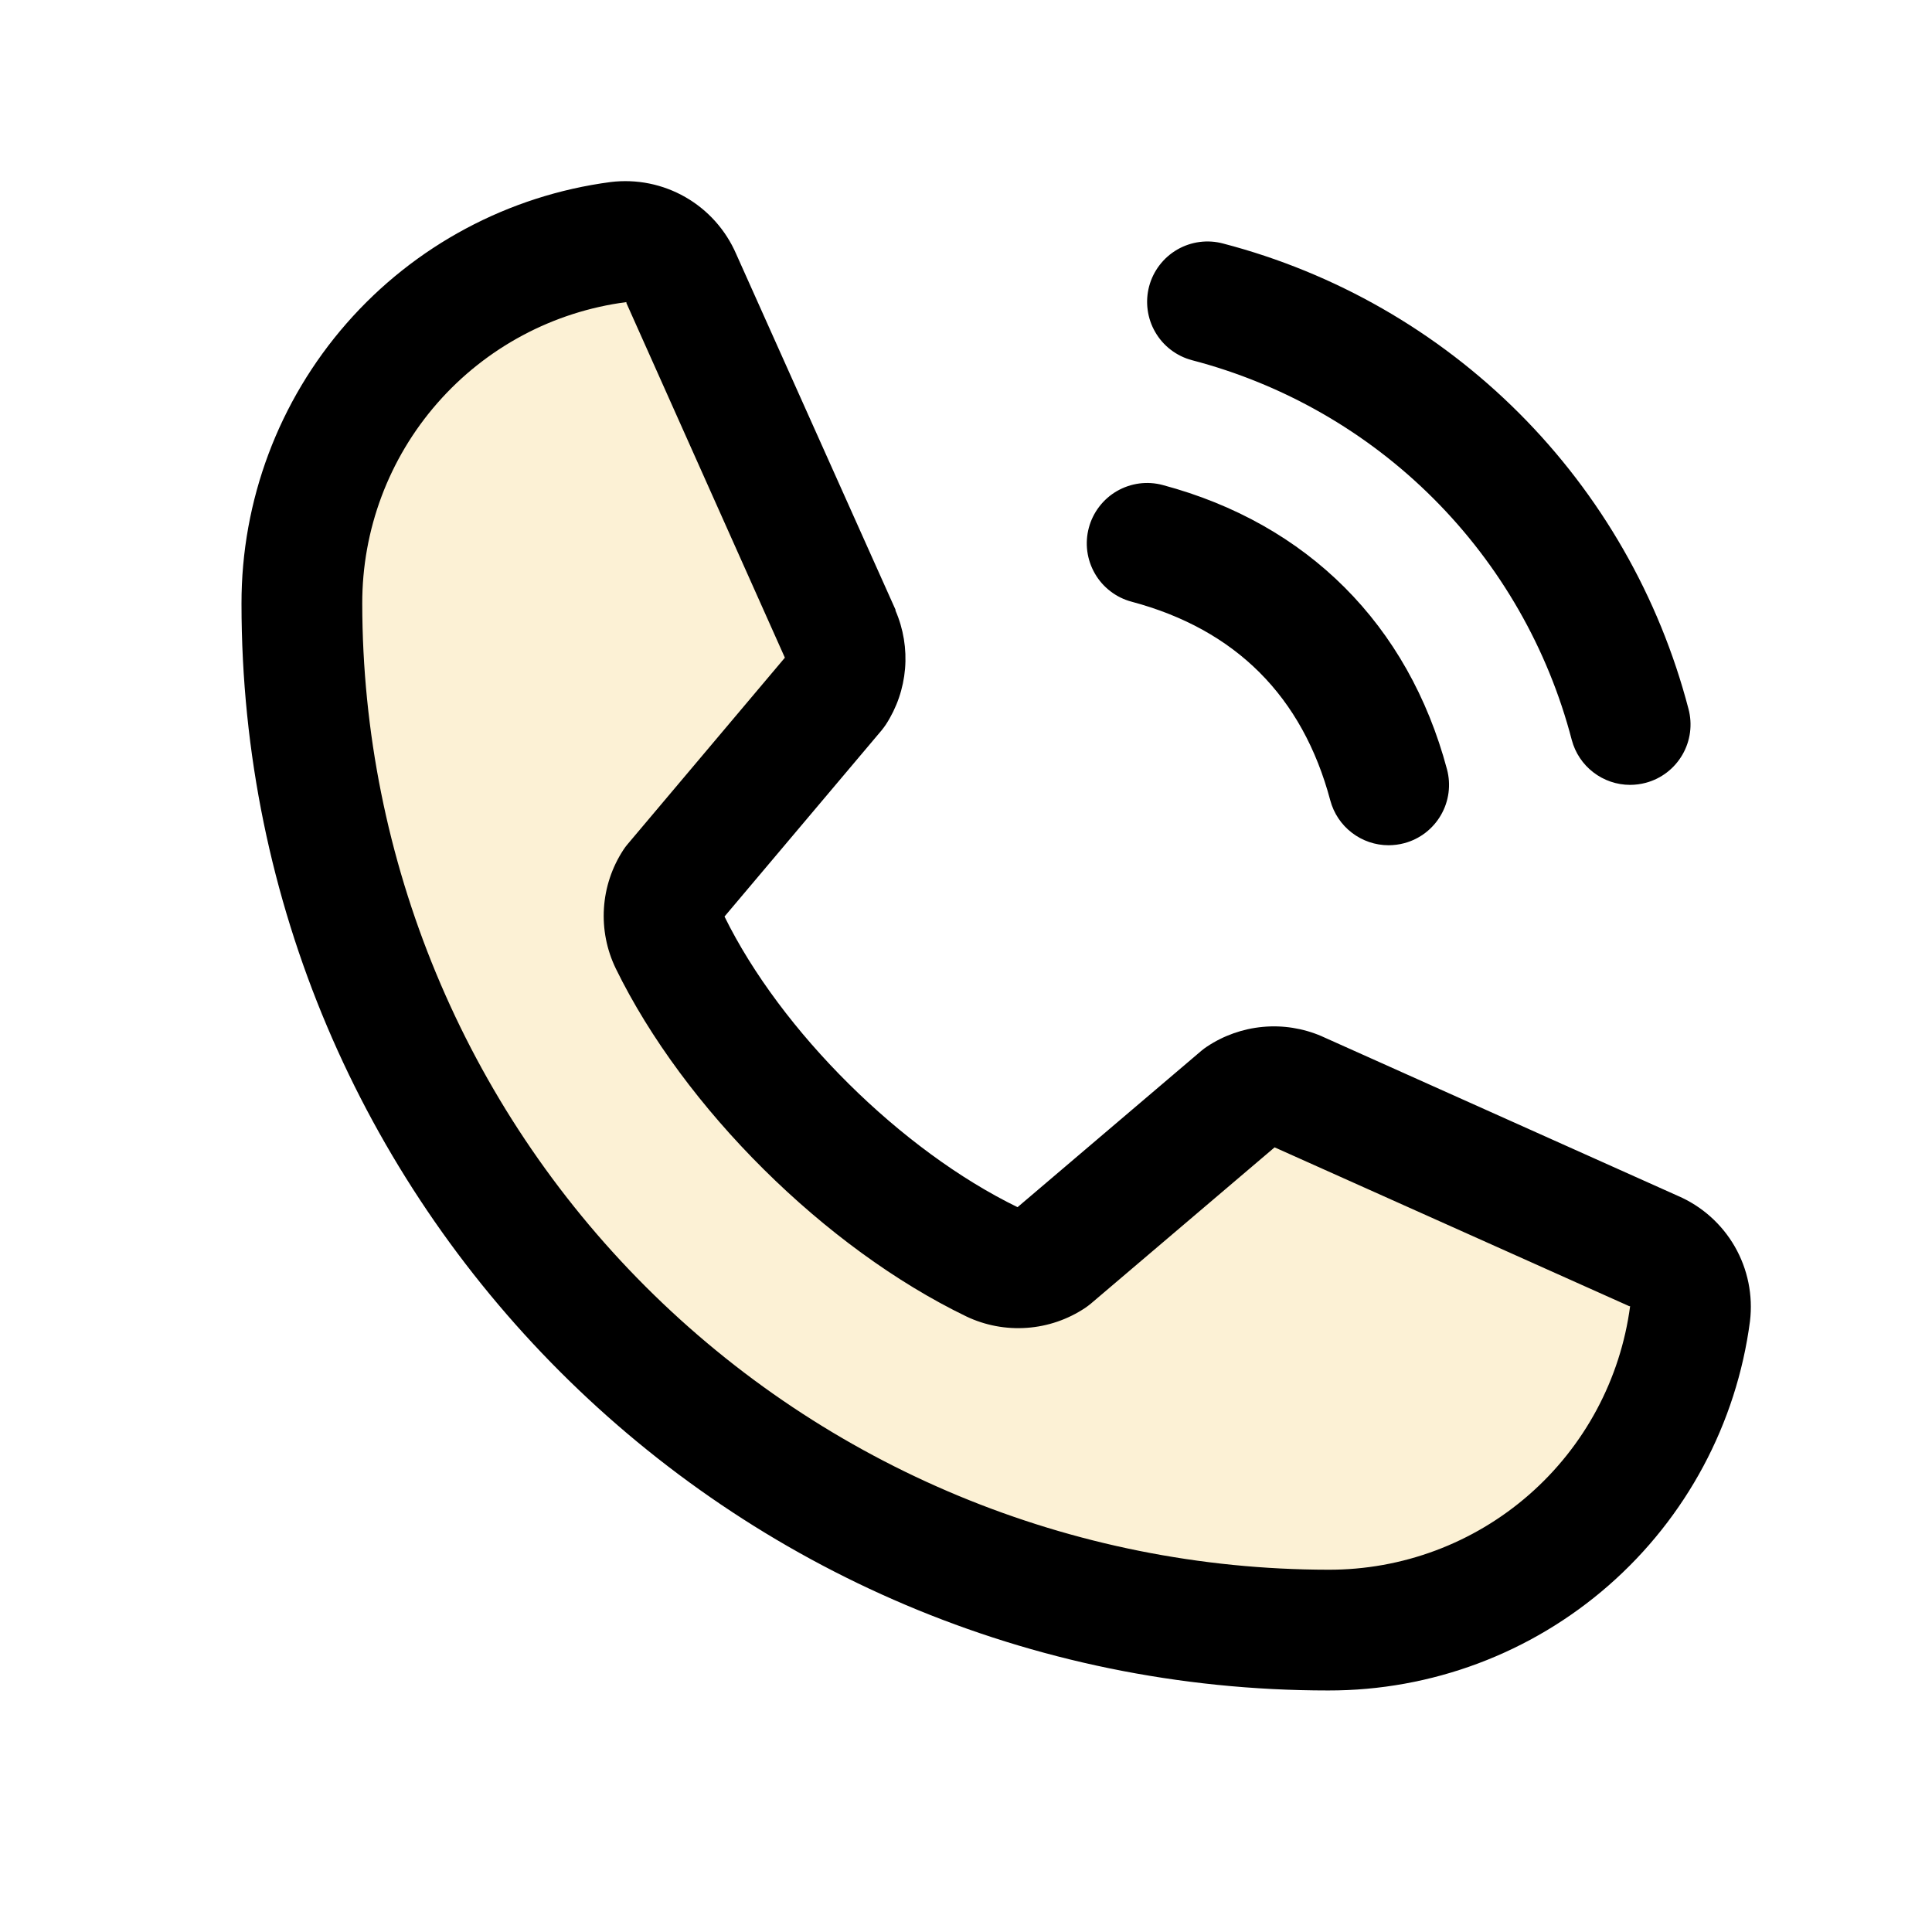
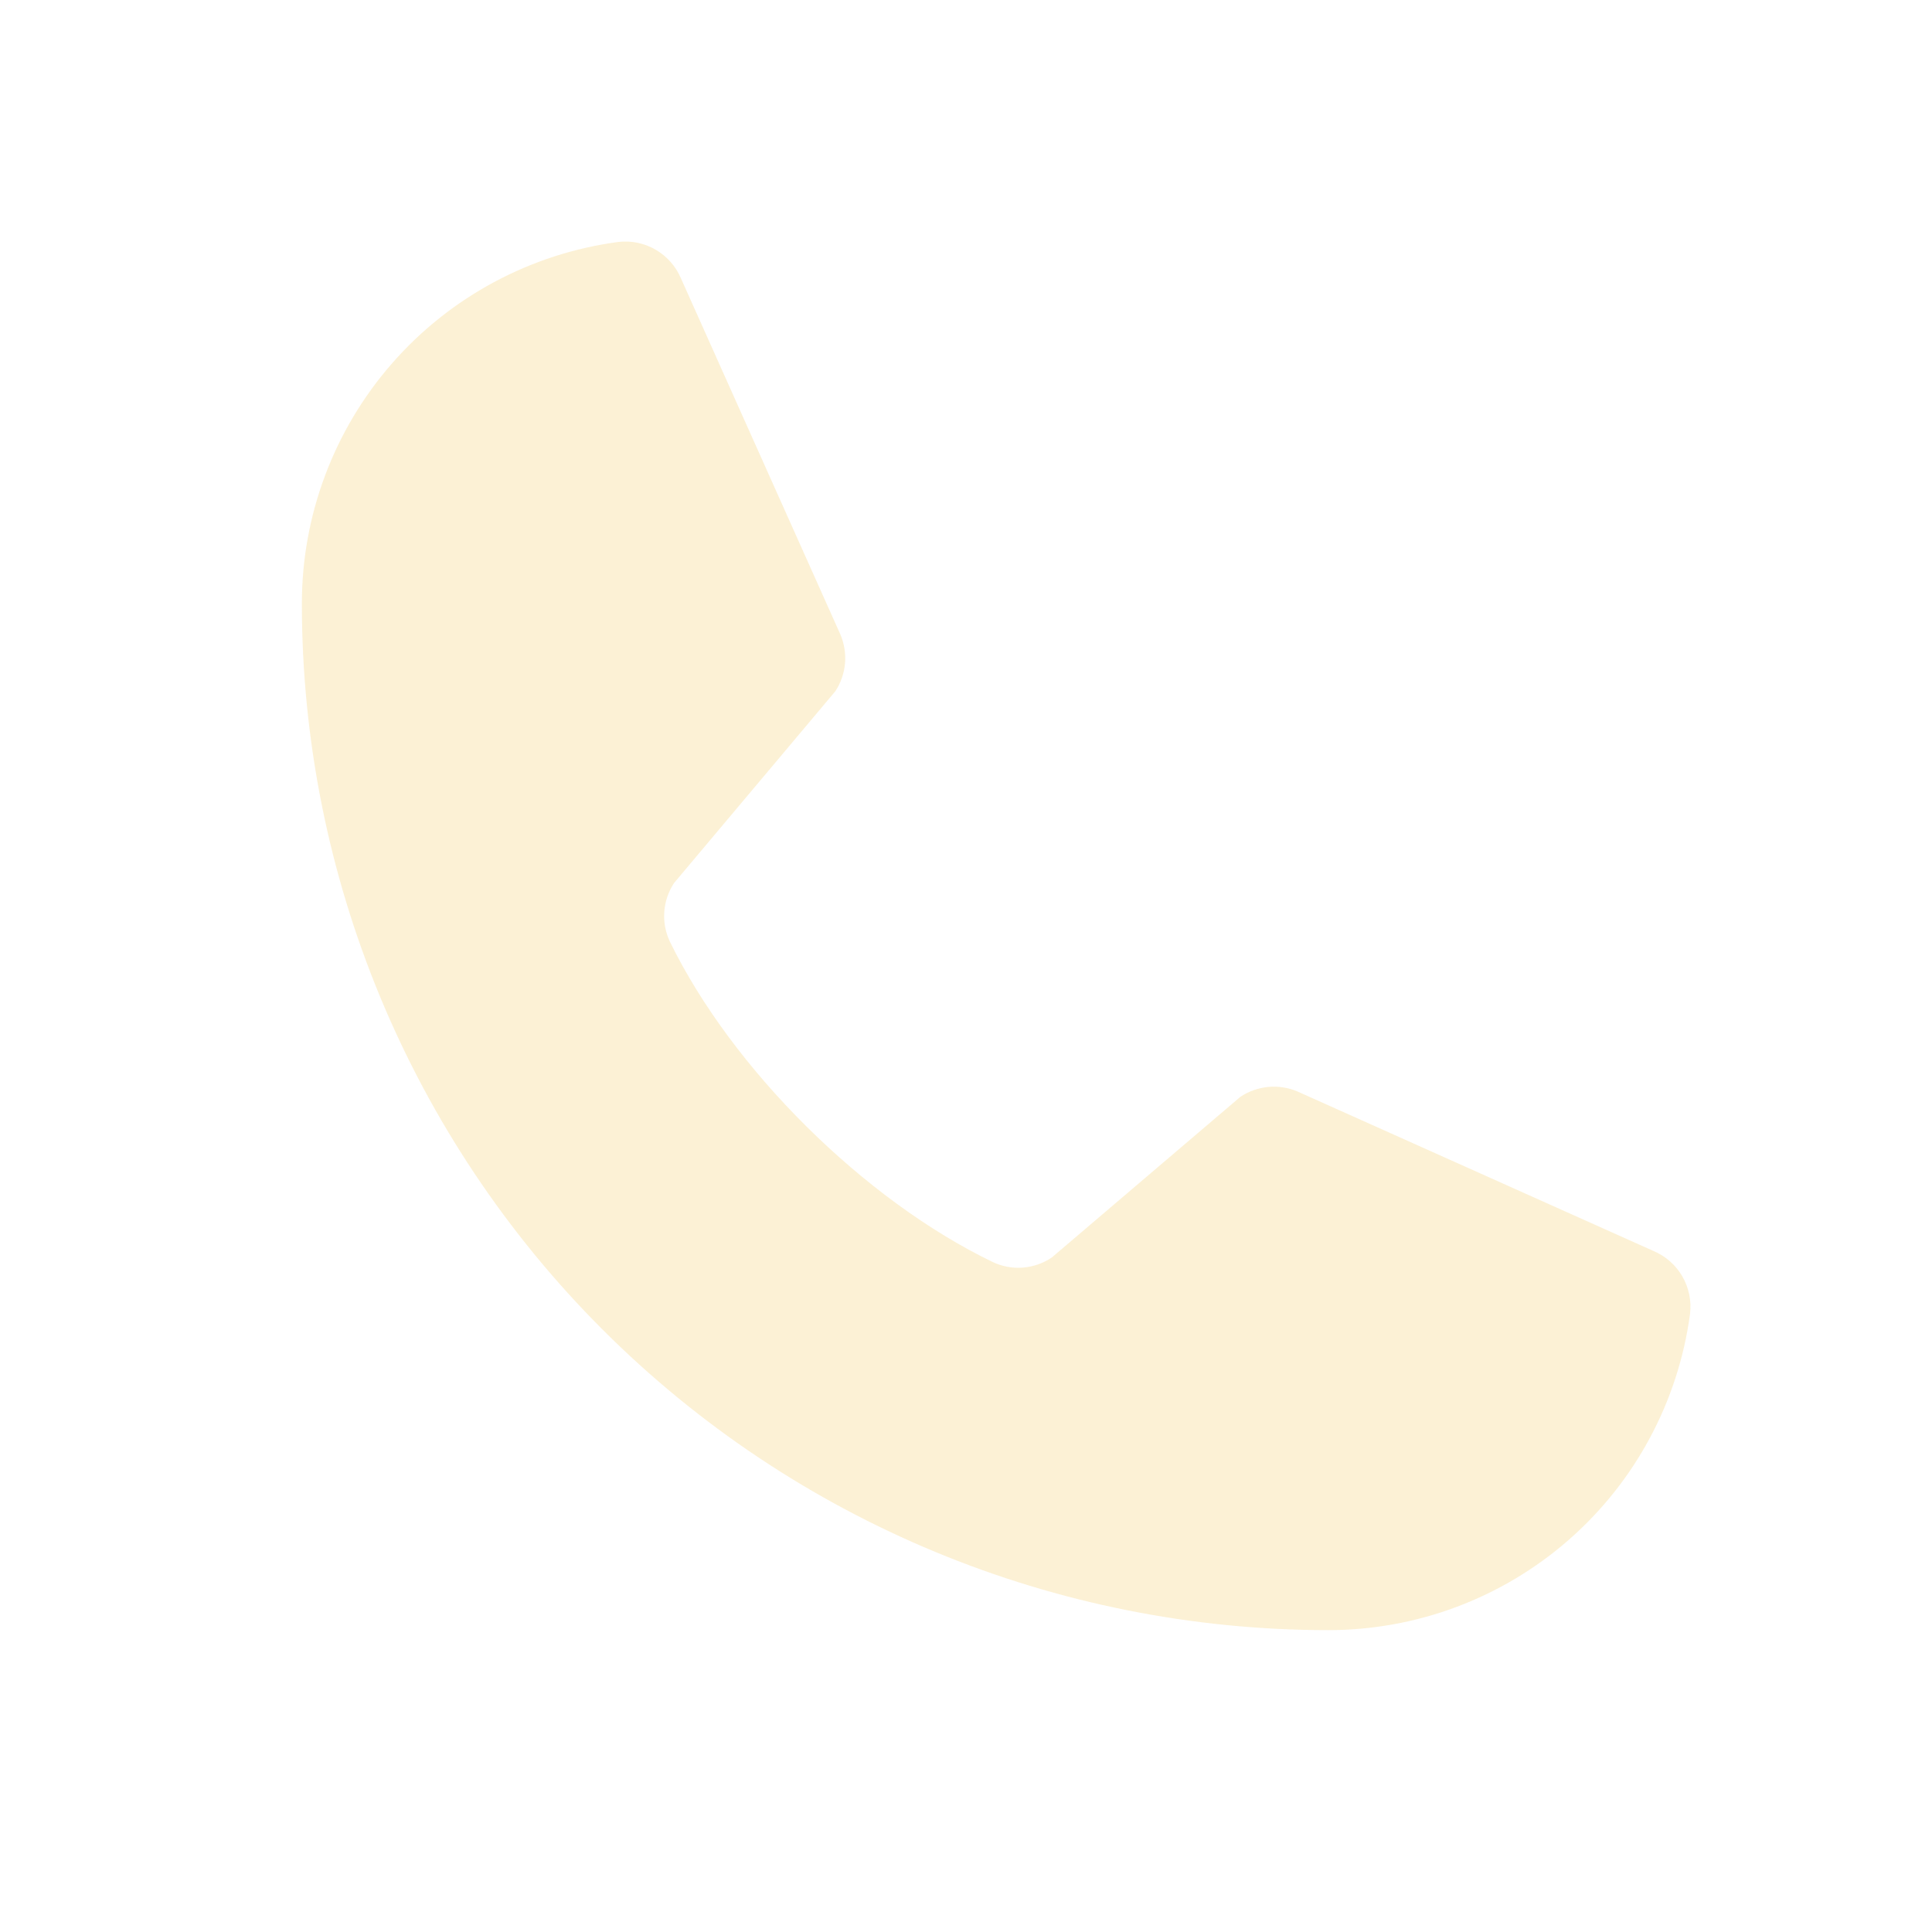
<svg xmlns="http://www.w3.org/2000/svg" width="60" height="60" viewBox="0 0 60 60" fill="none">
  <path opacity="0.2" d="M52.486 40.8C52.122 43.521 50.782 46.018 48.715 47.825C46.648 49.632 43.995 50.627 41.25 50.625C32.796 50.625 24.689 47.267 18.711 41.289C12.733 35.311 9.375 27.204 9.375 18.75C9.373 16.005 10.368 13.352 12.175 11.285C13.982 9.218 16.479 7.878 19.2 7.514C19.602 7.466 20.009 7.55 20.36 7.753C20.71 7.956 20.986 8.267 21.145 8.639L26.098 19.702C26.219 19.986 26.269 20.296 26.242 20.603C26.215 20.911 26.112 21.208 25.943 21.466L20.934 27.422C20.757 27.69 20.652 28 20.63 28.32C20.607 28.641 20.669 28.962 20.808 29.252C22.746 33.22 26.848 37.273 30.827 39.192C31.119 39.331 31.441 39.391 31.763 39.367C32.085 39.342 32.395 39.234 32.663 39.054L38.522 34.062C38.782 33.889 39.08 33.784 39.391 33.755C39.702 33.727 40.014 33.777 40.301 33.9L51.354 38.852C51.728 39.011 52.041 39.286 52.245 39.637C52.449 39.989 52.534 40.397 52.486 40.8Z" fill="#F1BC30" />
-   <path d="M35.688 8.889C35.752 8.651 35.862 8.428 36.012 8.233C36.162 8.037 36.349 7.873 36.562 7.75C36.775 7.627 37.011 7.547 37.255 7.515C37.499 7.483 37.747 7.499 37.985 7.563C41.461 8.47 44.633 10.287 47.173 12.827C49.713 15.367 51.53 18.538 52.437 22.014C52.501 22.252 52.517 22.5 52.485 22.745C52.453 22.989 52.373 23.224 52.249 23.438C52.126 23.651 51.962 23.838 51.767 23.988C51.571 24.138 51.348 24.248 51.11 24.311C50.952 24.353 50.789 24.374 50.625 24.375C50.212 24.375 49.81 24.238 49.483 23.986C49.155 23.735 48.92 23.382 48.813 22.982C48.074 20.145 46.591 17.556 44.517 15.482C42.444 13.409 39.855 11.926 37.017 11.186C36.779 11.123 36.556 11.013 36.36 10.863C36.164 10.714 36 10.527 35.877 10.313C35.753 10.1 35.673 9.864 35.641 9.62C35.608 9.376 35.625 9.127 35.688 8.889ZM35.142 18.686C38.374 19.549 40.451 21.625 41.313 24.857C41.42 25.257 41.655 25.61 41.983 25.861C42.31 26.113 42.712 26.25 43.125 26.25C43.289 26.249 43.452 26.228 43.61 26.186C43.848 26.123 44.071 26.013 44.267 25.863C44.462 25.713 44.626 25.526 44.749 25.313C44.873 25.099 44.953 24.864 44.985 24.62C45.017 24.375 45.001 24.127 44.937 23.889C43.737 19.399 40.601 16.263 36.11 15.063C35.872 14.999 35.624 14.983 35.38 15.015C35.136 15.048 34.901 15.128 34.687 15.251C34.474 15.374 34.287 15.539 34.138 15.734C33.988 15.93 33.878 16.153 33.815 16.39C33.751 16.628 33.735 16.877 33.767 17.121C33.8 17.365 33.88 17.6 34.003 17.813C34.126 18.027 34.29 18.213 34.486 18.363C34.681 18.513 34.904 18.623 35.142 18.686ZM54.347 41.034C53.929 44.21 52.369 47.125 49.959 49.235C47.549 51.345 44.453 52.505 41.25 52.499C22.641 52.499 7.5 37.359 7.5 18.75C7.494 15.546 8.655 12.45 10.765 10.04C12.875 7.63 15.79 6.071 18.966 5.653C19.769 5.555 20.582 5.719 21.284 6.121C21.986 6.523 22.539 7.142 22.861 7.884L27.811 18.935V18.963C28.057 19.531 28.159 20.151 28.107 20.769C28.055 21.386 27.851 21.98 27.513 22.5C27.471 22.563 27.427 22.621 27.38 22.68L22.5 28.464C24.256 32.032 27.987 35.73 31.601 37.49L37.306 32.636C37.361 32.589 37.42 32.545 37.481 32.505C38 32.159 38.597 31.948 39.217 31.891C39.838 31.833 40.464 31.932 41.037 32.177L41.067 32.191L52.109 37.139C52.852 37.459 53.472 38.012 53.876 38.714C54.279 39.416 54.444 40.23 54.347 41.034ZM50.625 40.565C50.625 40.565 50.609 40.565 50.599 40.565L39.584 35.632L33.877 40.486C33.821 40.532 33.763 40.576 33.703 40.617C33.163 40.977 32.54 41.191 31.893 41.237C31.246 41.284 30.598 41.163 30.012 40.884C25.622 38.763 21.246 34.42 19.123 30.077C18.841 29.495 18.715 28.851 18.756 28.206C18.797 27.561 19.004 26.938 19.357 26.397C19.397 26.334 19.442 26.273 19.491 26.217L24.375 20.425L19.453 9.41C19.452 9.4 19.452 9.391 19.453 9.382C17.18 9.678 15.094 10.793 13.584 12.517C12.073 14.242 11.244 16.457 11.25 18.75C11.259 26.703 14.422 34.329 20.046 39.953C25.671 45.577 33.296 48.741 41.25 48.749C43.541 48.757 45.756 47.931 47.481 46.424C49.207 44.917 50.324 42.834 50.625 40.563V40.565Z" fill="black" />
</svg>